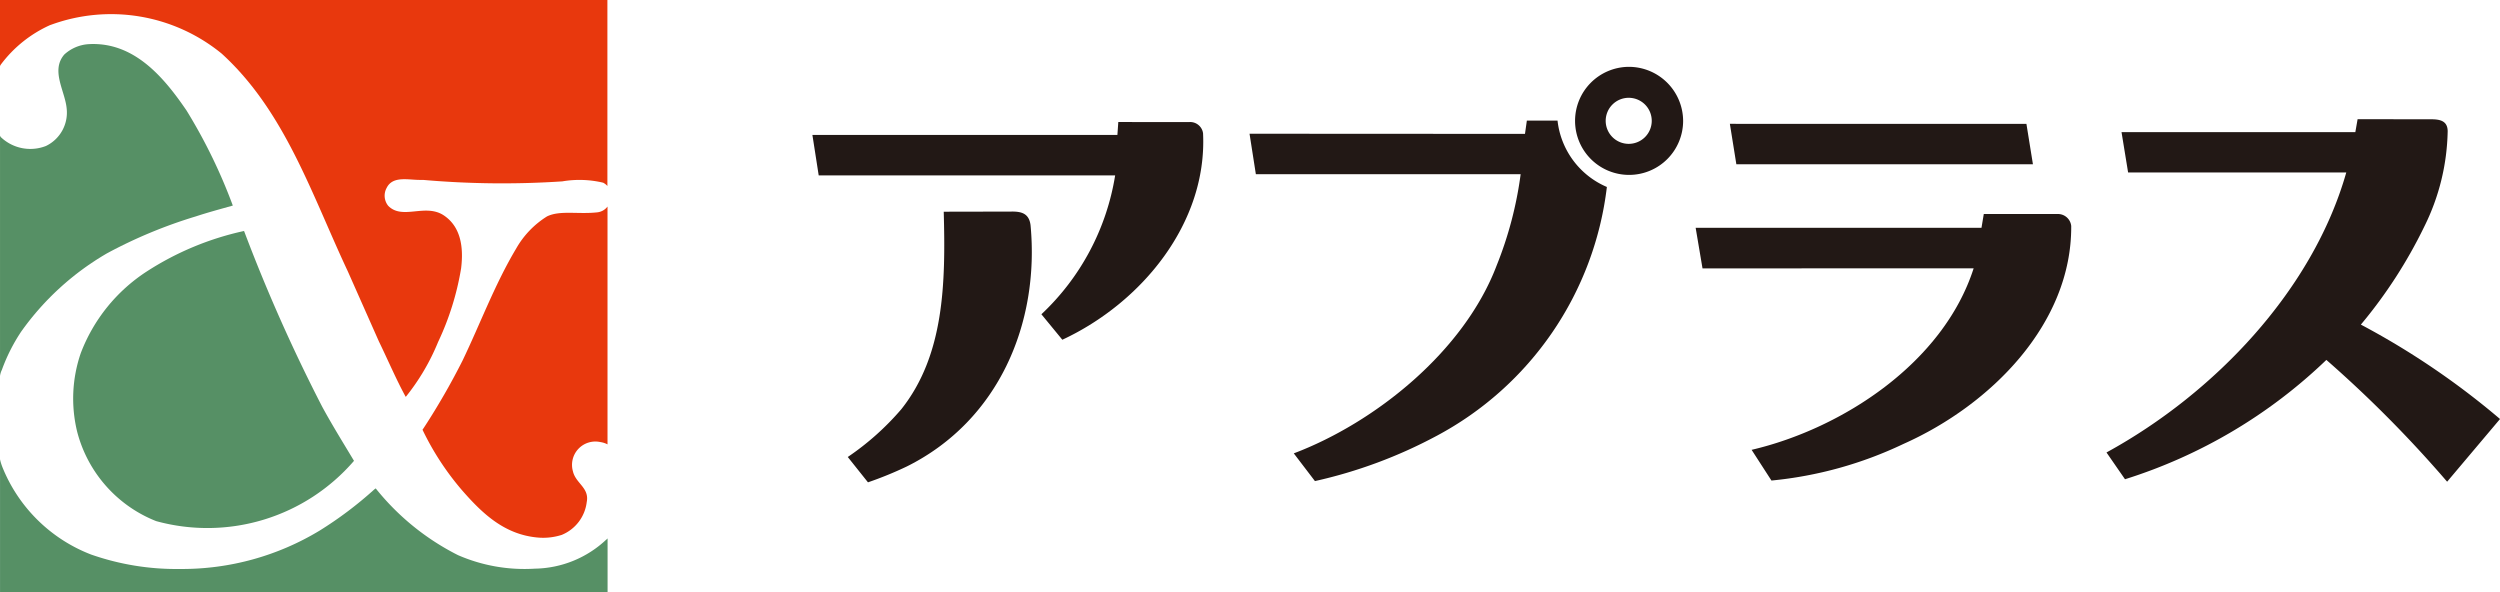
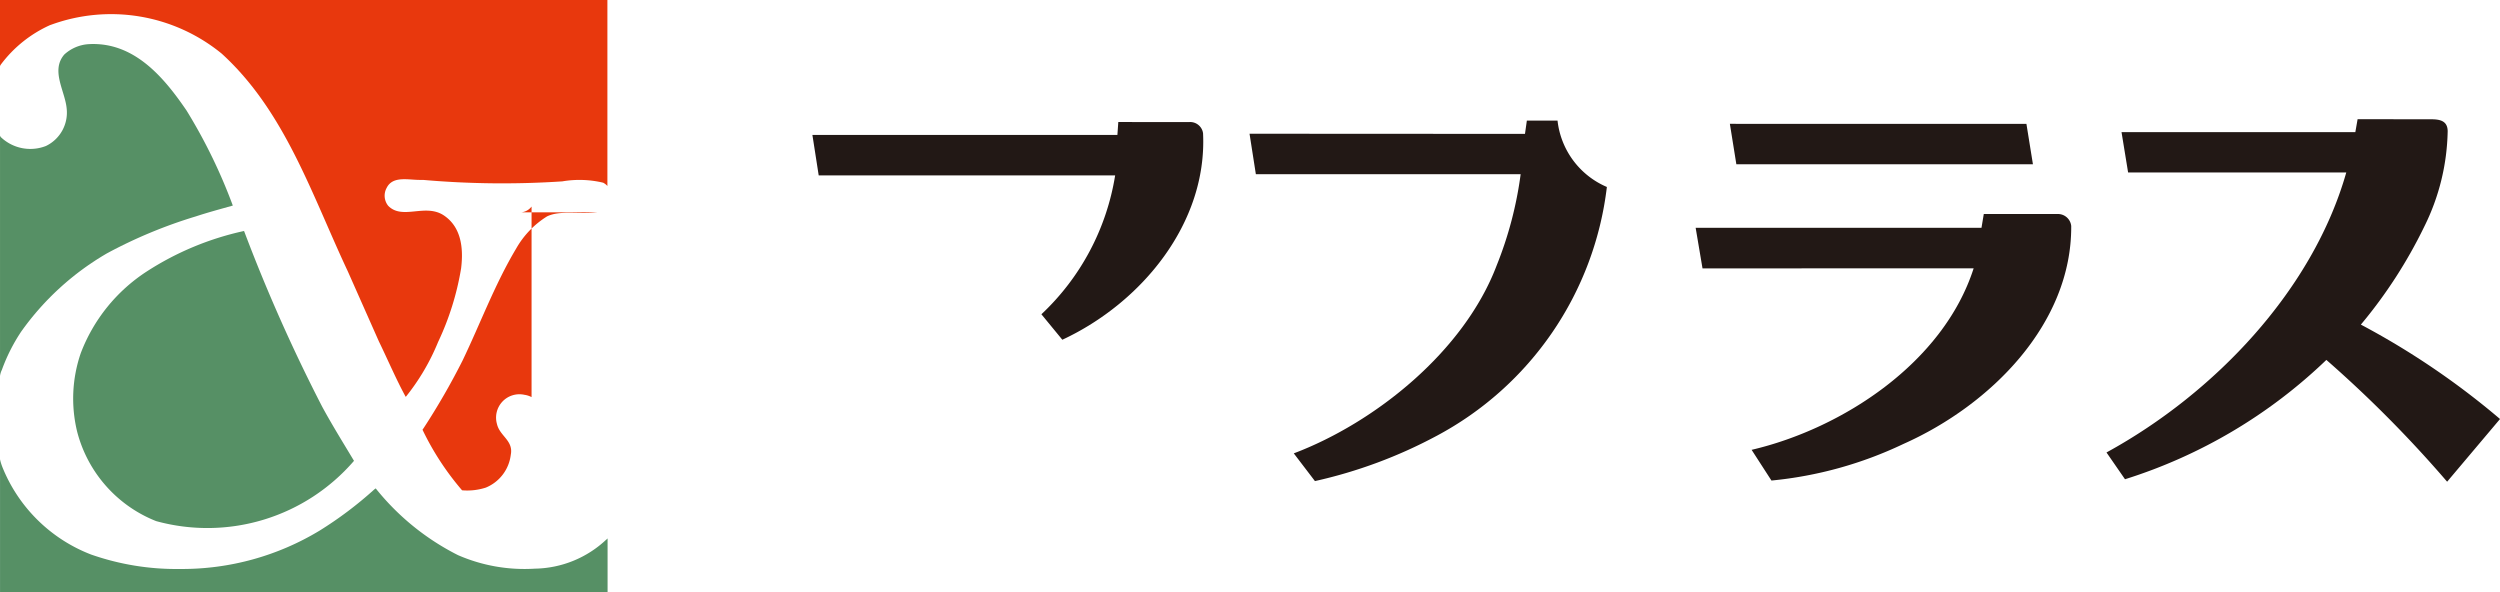
<svg xmlns="http://www.w3.org/2000/svg" width="152" height="36" viewBox="0 0 152 36">
  <g id="ベクトルスマートオブジェクト" transform="translate(-98.055 -293.303)">
-     <path id="パス_34" data-name="パス 34" d="M159.524,306.167c.594-.01,1.094.082,1.188.825.559,5.919-1.906,11.877-7.525,14.673a22.38,22.38,0,0,1-2.359.964l-1.228-1.541a16.352,16.352,0,0,0,3.251-2.9c2.623-3.294,2.7-7.679,2.583-12.013Z" fill="#221815" />
    <path id="パス_35" data-name="パス 35" d="M170.353,300.725a.79.79,0,0,1,.848.684c.261,5.445-3.721,10.3-8.556,12.55l-1.273-1.549a14.784,14.784,0,0,0,4.484-8.443H147.832l-.383-2.461h18.544l.055-.784Z" fill="#221815" />
    <path id="パス_36" data-name="パス 36" d="M192.758,300.635h-1.87l-.114.808-16.747-.009.384,2.459h16.1a22.879,22.879,0,0,1-1.461,5.555c-1.983,5.221-7.373,9.54-12.333,11.42l1.286,1.685a28.981,28.981,0,0,0,7.379-2.739,19.785,19.785,0,0,0,10.371-15.143,4.985,4.985,0,0,1-3-4.036" fill="#221815" />
-     <path id="パス_37" data-name="パス 37" d="M197.066,297.367a3.285,3.285,0,1,0,3.323,3.285,3.3,3.3,0,0,0-3.323-3.285m0,4.682a1.4,1.4,0,1,1,1.415-1.4,1.4,1.4,0,0,1-1.415,1.4" fill="#221815" />
    <path id="パス_38" data-name="パス 38" d="M221.262,300.836l.395,2.453-18.032,0-.394-2.457Z" fill="#221815" />
    <path id="パス_39" data-name="パス 39" d="M223.985,307.047c.037,5.921-4.861,10.873-10.211,13.252a23.968,23.968,0,0,1-8.015,2.221l-1.206-1.867c5.524-1.294,11.655-5.288,13.5-11.037l-16.485.006-.417-2.467,17.378,0,.14-.839,4.454,0a.813.813,0,0,1,.863.733" fill="#221815" />
    <path id="パス_40" data-name="パス 40" d="M245.867,300.555c.547,0,1,.1,1.007.724a13.537,13.537,0,0,1-1.422,5.8,29.031,29.031,0,0,1-3.856,5.96,47.18,47.18,0,0,1,8.46,5.74l-3.216,3.812a73.258,73.258,0,0,0-7.342-7.406,31.116,31.116,0,0,1-12.243,7.256l-1.125-1.628c6.629-3.628,12.557-9.912,14.578-17.022l-13.264,0-.4-2.453,14.215,0,.138-.788Z" fill="#221815" />
    <path id="パス_41" data-name="パス 41" d="M101.124,294.822a10.623,10.623,0,0,1,10.41,1.741c3.85,3.508,5.47,8.561,7.673,13.249l1.882,4.243c.541,1.112,1.028,2.26,1.6,3.316l.037.062a13.4,13.4,0,0,0,1.964-3.334,16.881,16.881,0,0,0,1.4-4.478c.161-1.29-.017-2.554-1.082-3.242-1.123-.71-2.493.311-3.348-.561a.978.978,0,0,1-.095-1.093c.376-.758,1.349-.468,2.079-.484h.132a55.408,55.408,0,0,0,8.463.09,6.224,6.224,0,0,1,2.488.08.894.894,0,0,1,.258.2V293.3H98.055v4.041a.255.255,0,0,1,.051-.113,7.659,7.659,0,0,1,3.018-2.41" fill="#e8380d" />
-     <path id="パス_42" data-name="パス 42" d="M134.366,306.214c-1.171.128-2.271-.138-3.057.249a5.509,5.509,0,0,0-1.876,1.961c-1.3,2.18-2.164,4.53-3.254,6.8a42.5,42.5,0,0,1-2.366,4.106l-.07.1a16.746,16.746,0,0,0,2.406,3.683c1.23,1.408,2.577,2.7,4.618,2.874a3.686,3.686,0,0,0,1.442-.163,2.476,2.476,0,0,0,1.52-2c.169-.867-.671-1.127-.84-1.866a1.419,1.419,0,0,1,1.668-1.777,1.339,1.339,0,0,1,.435.14V305.861a.9.9,0,0,1-.628.353" fill="#e8380d" />
+     <path id="パス_42" data-name="パス 42" d="M134.366,306.214c-1.171.128-2.271-.138-3.057.249a5.509,5.509,0,0,0-1.876,1.961c-1.3,2.18-2.164,4.53-3.254,6.8a42.5,42.5,0,0,1-2.366,4.106l-.07.1a16.746,16.746,0,0,0,2.406,3.683a3.686,3.686,0,0,0,1.442-.163,2.476,2.476,0,0,0,1.52-2c.169-.867-.671-1.127-.84-1.866a1.419,1.419,0,0,1,1.668-1.777,1.339,1.339,0,0,1,.435.14V305.861a.9.9,0,0,1-.628.353" fill="#e8380d" />
    <path id="パス_43" data-name="パス 43" d="M107.55,324.987a11.764,11.764,0,0,0,12.028-3.665c-.647-1.08-1.325-2.168-1.939-3.3a101.413,101.413,0,0,1-4.722-10.614l-.025-.061a17.87,17.87,0,0,0-5.914,2.461,10.274,10.274,0,0,0-4.013,4.968,8.5,8.5,0,0,0-.218,4.777,8,8,0,0,0,4.8,5.433" fill="#569065" />
    <path id="パス_44" data-name="パス 44" d="M134.923,326.105a6.478,6.478,0,0,1-4.347,1.772,10.119,10.119,0,0,1-4.678-.823,15.108,15.108,0,0,1-5-4.057l-.087.064a23.149,23.149,0,0,1-3.318,2.5,16.153,16.153,0,0,1-8.486,2.336,15.7,15.7,0,0,1-5.41-.877,9.49,9.49,0,0,1-5.4-5.326,2.888,2.888,0,0,1-.14-.468v8.08h36.939v-3.268c-.023.023-.045.049-.071.07" fill="#569065" />
    <path id="パス_45" data-name="パス 45" d="M98.17,315.788a10.832,10.832,0,0,1,1.167-2.314,16.631,16.631,0,0,1,5.231-4.773,29.139,29.139,0,0,1,5.393-2.241c.733-.241,1.411-.422,2.249-.659a32.564,32.564,0,0,0-2.816-5.783c-1.346-1.967-3.176-4.211-5.986-4.028a2.414,2.414,0,0,0-1.441.626c-.846.978.05,2.222.143,3.3a2.25,2.25,0,0,1-1.26,2.262,2.6,2.6,0,0,1-2.733-.527.291.291,0,0,1-.061-.1v14.612a1.307,1.307,0,0,1,.079-.3Z" fill="#569065" />
  </g>
</svg>